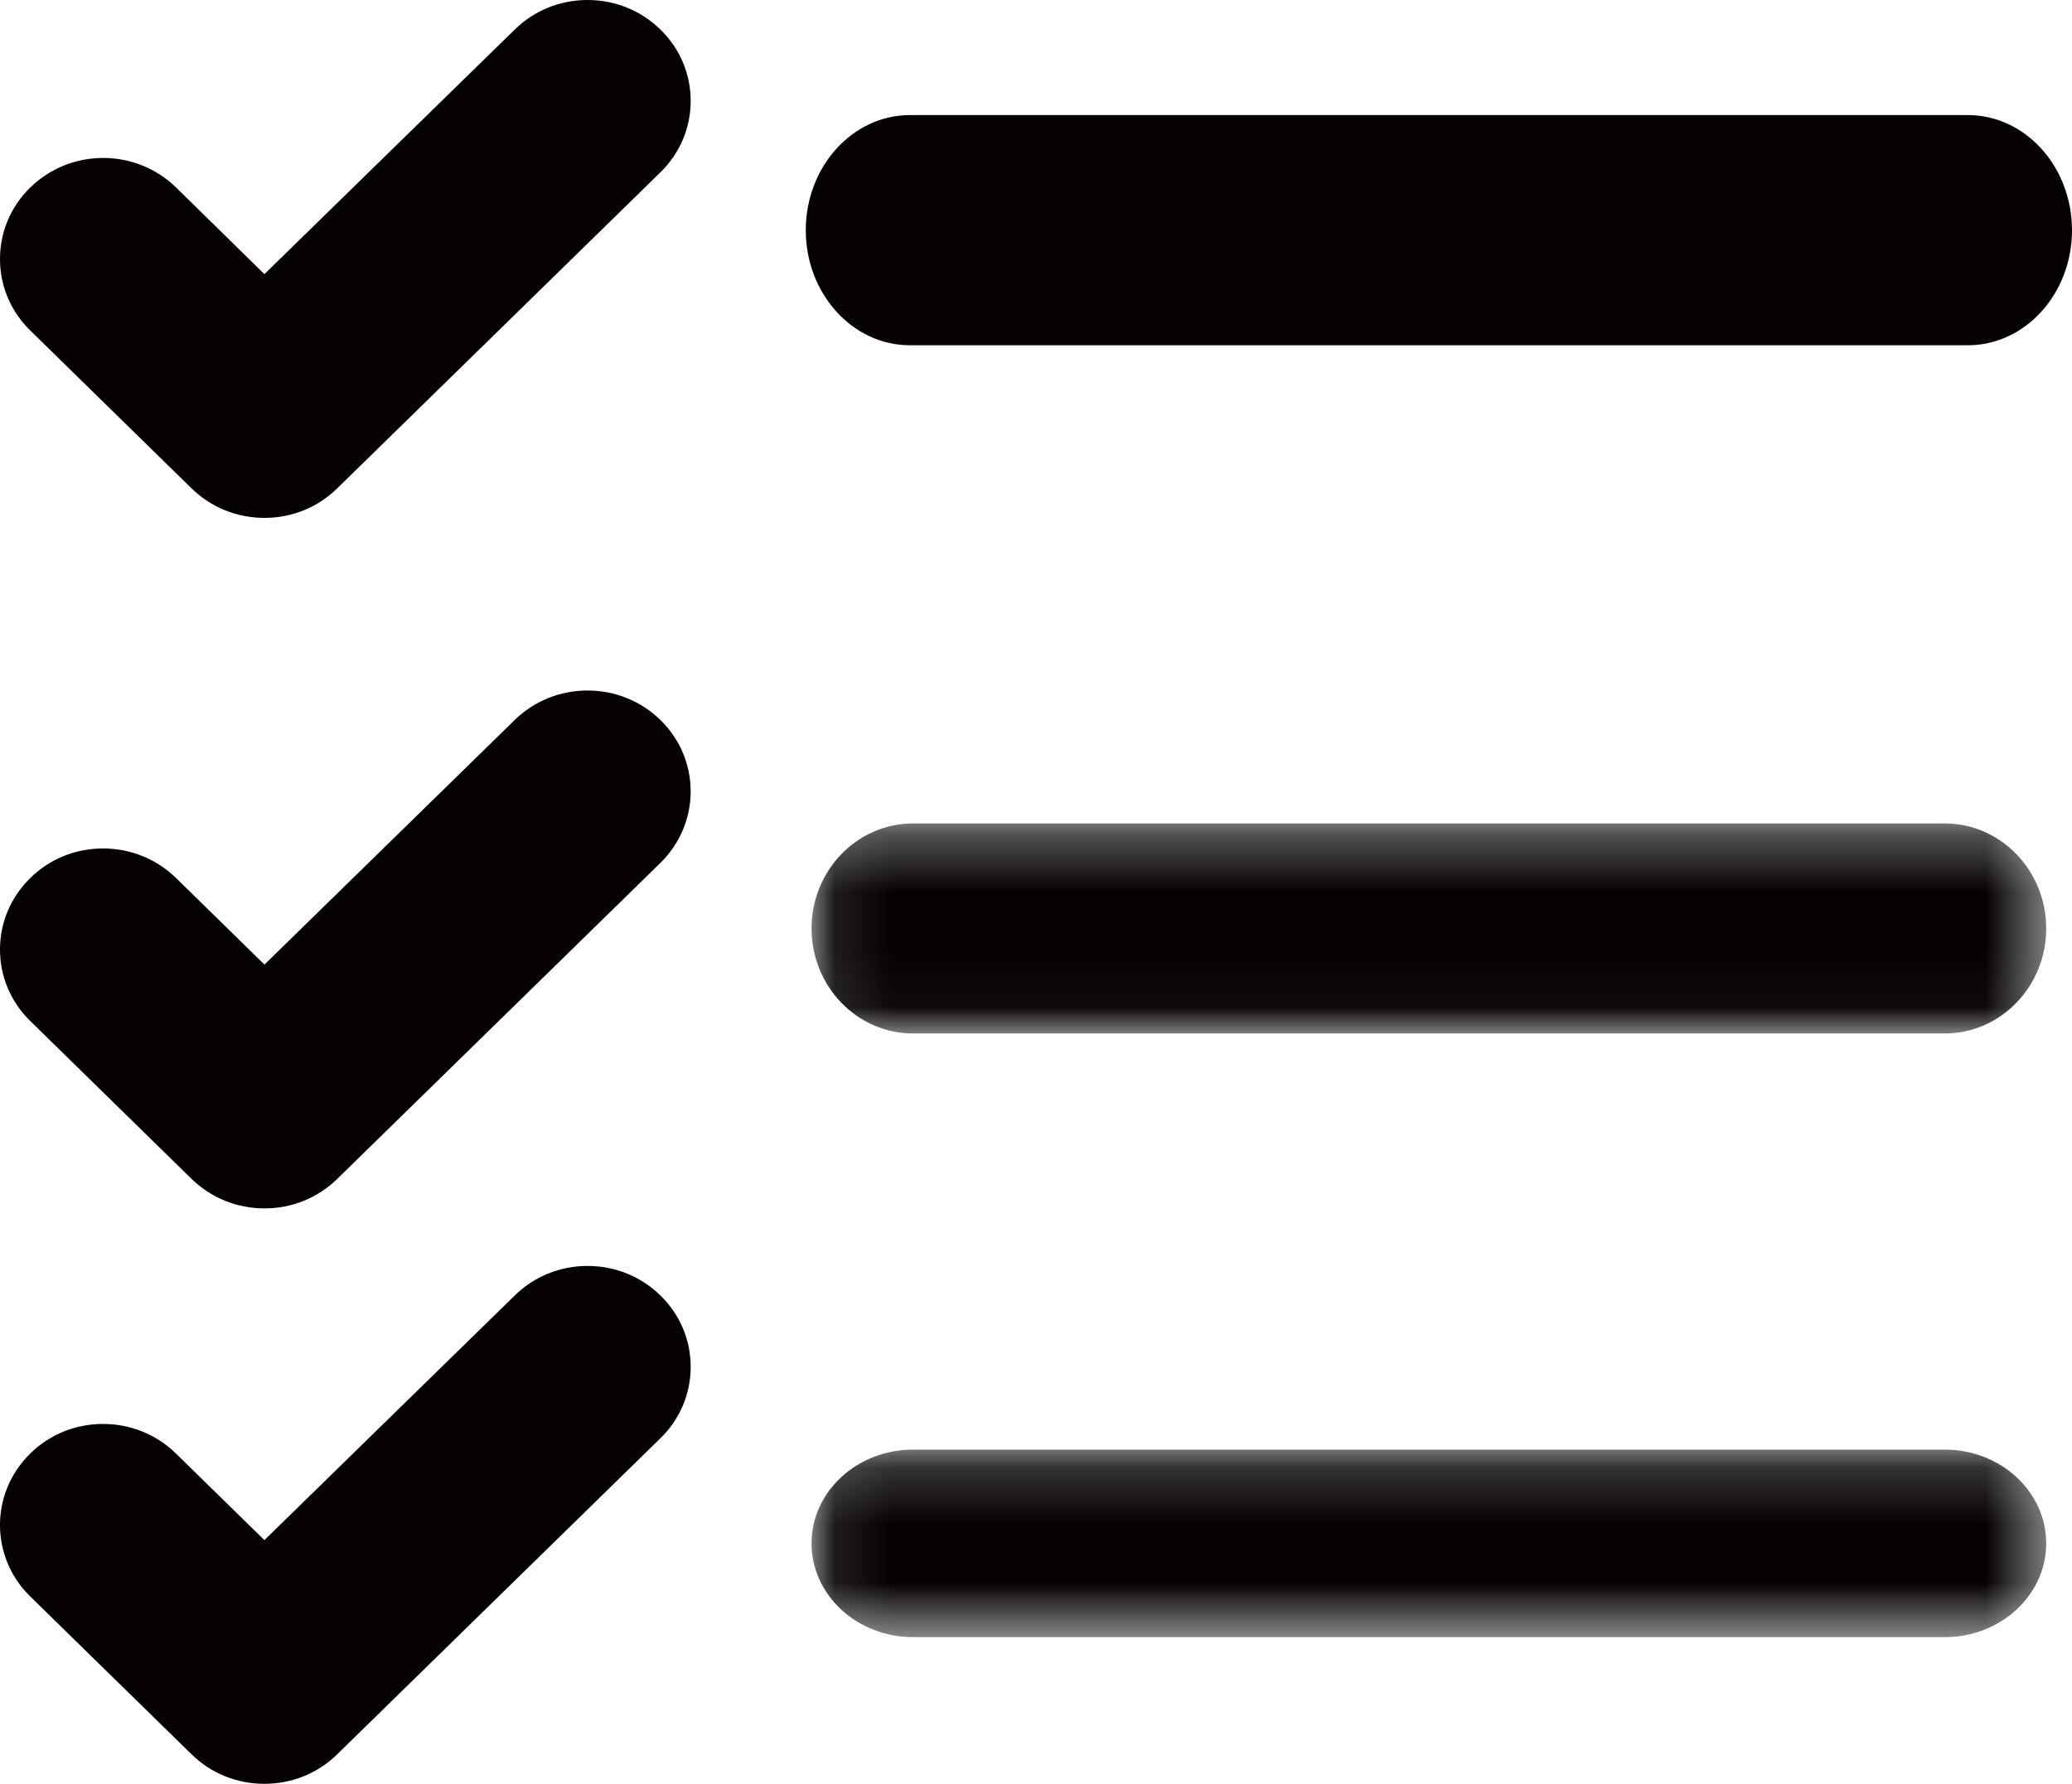
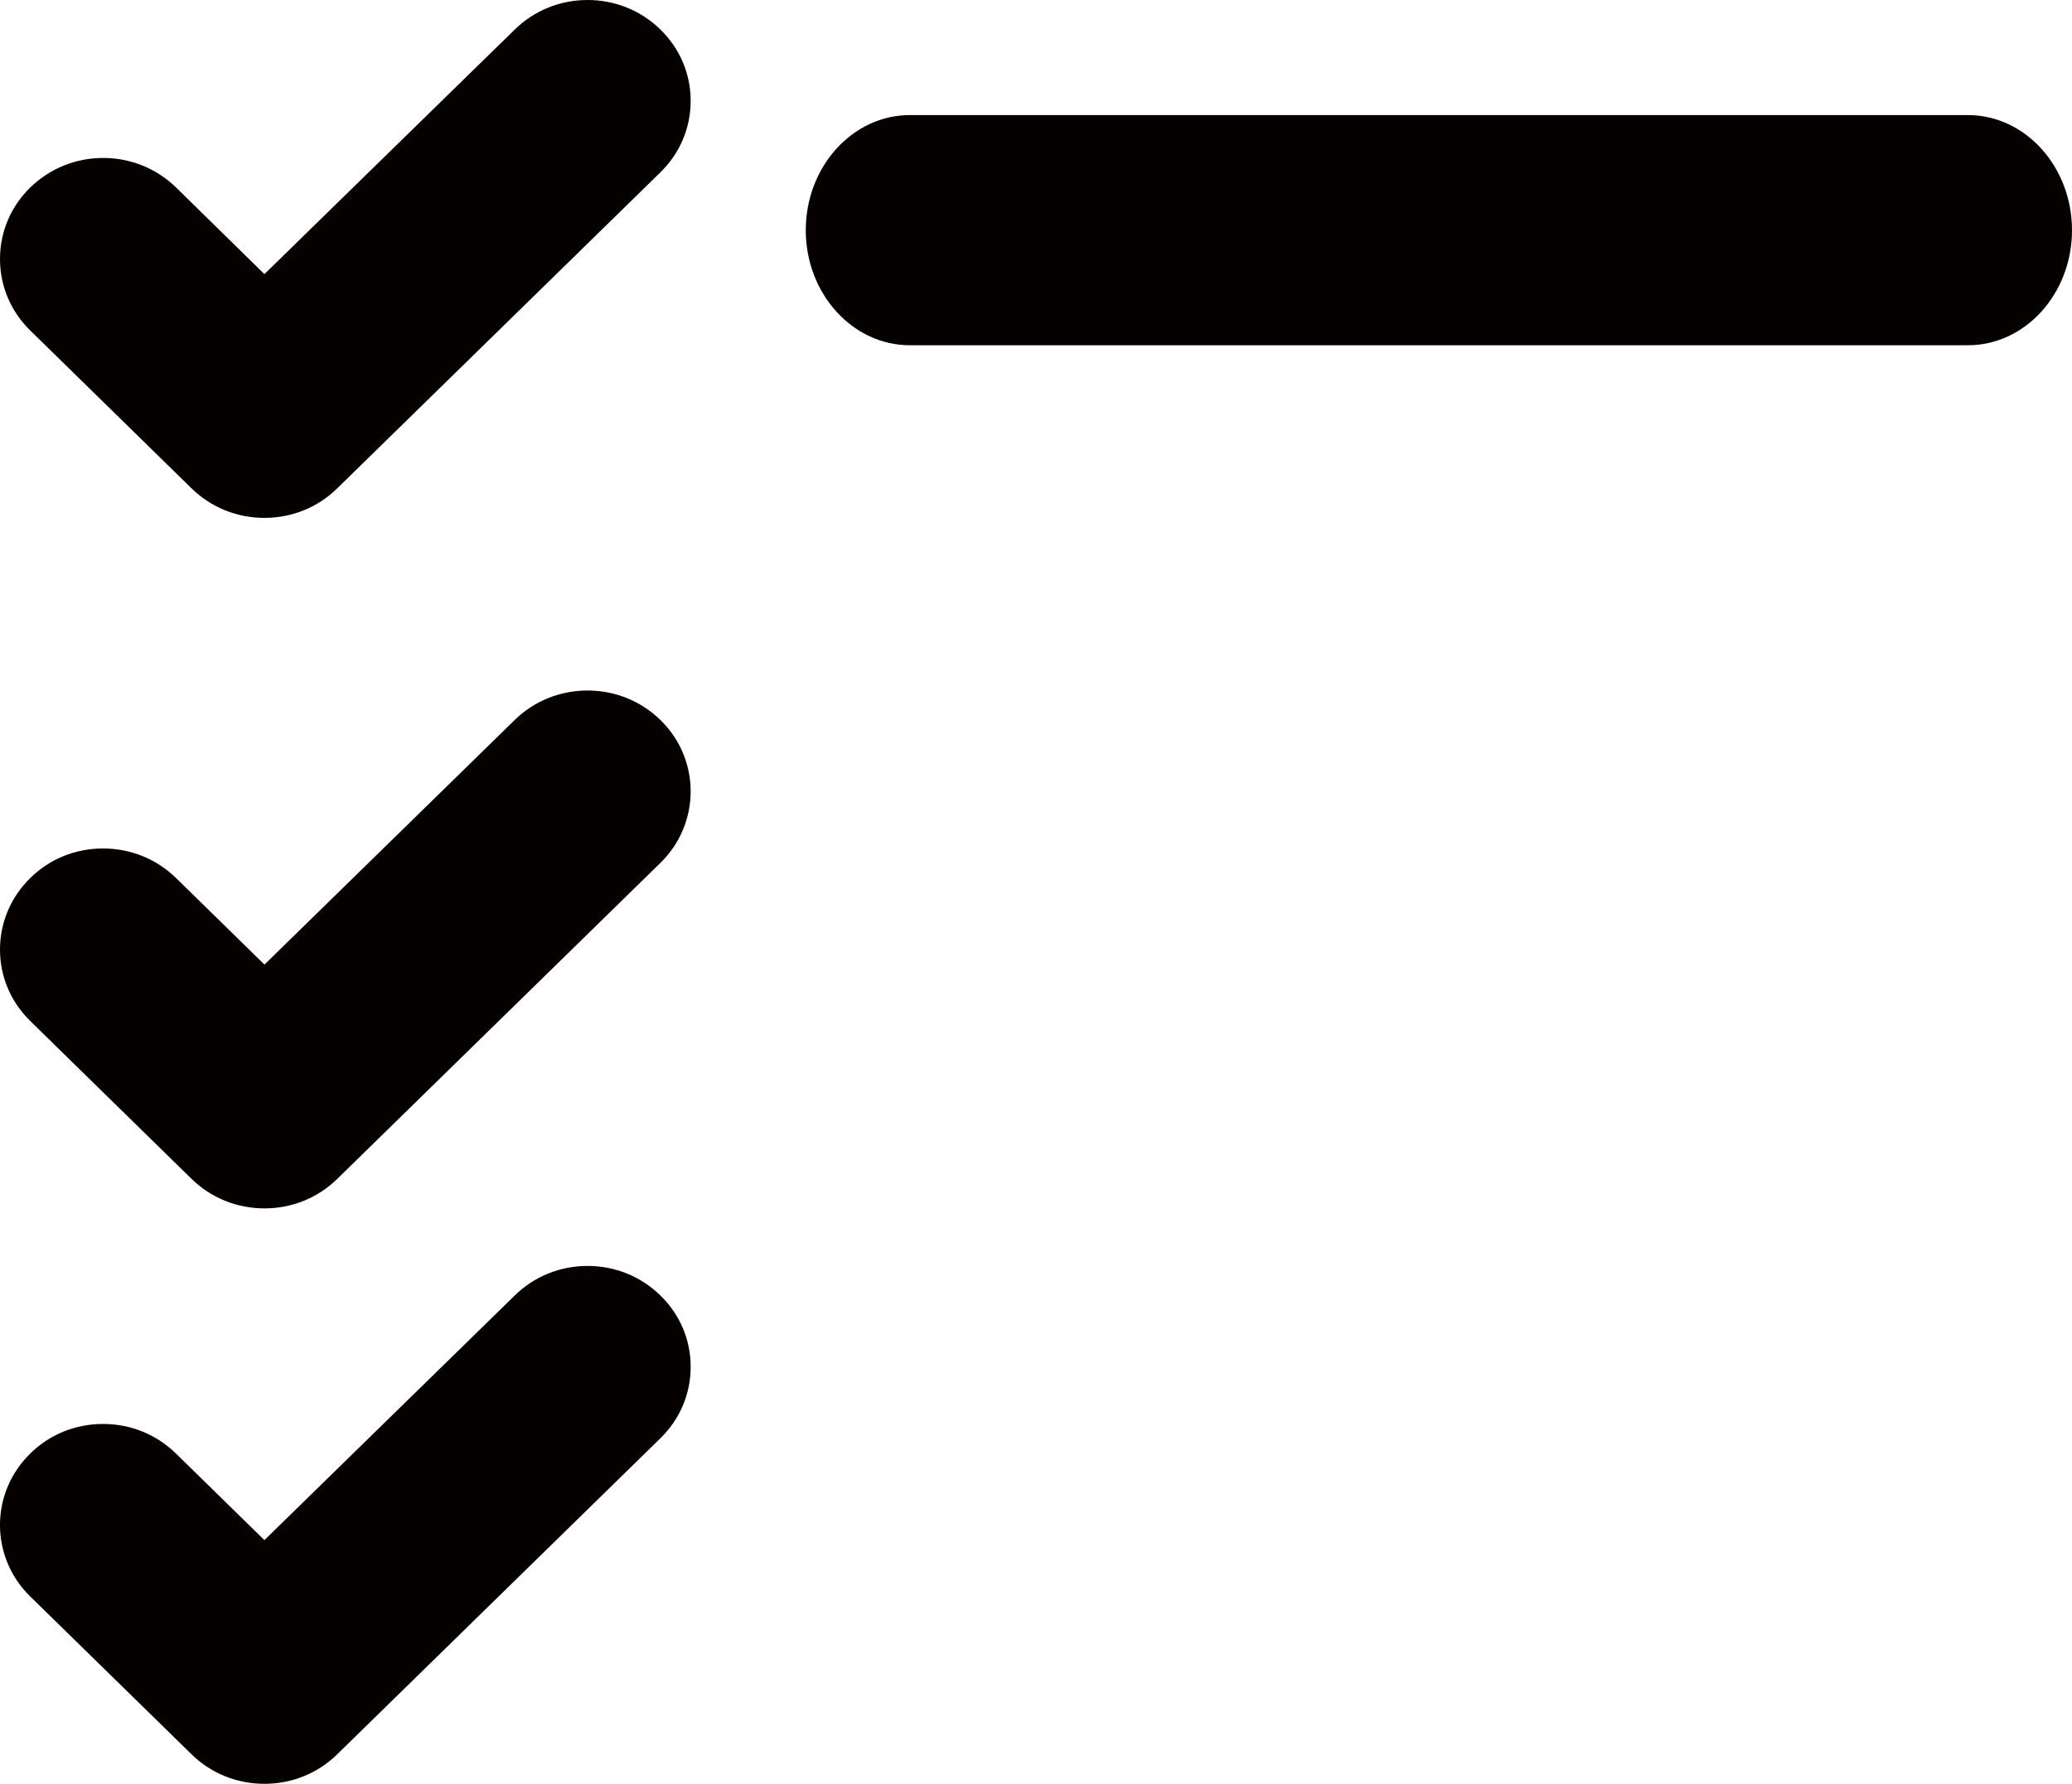
<svg xmlns="http://www.w3.org/2000/svg" xmlns:xlink="http://www.w3.org/1999/xlink" width="36px" height="31px" viewBox="0 0 36 31" version="1.1">
  <title>ico_lnav2_12</title>
  <desc>Created with Sketch.</desc>
  <defs>
-     <polygon id="path-1" points="21.552 3.96 21.552 0.31 0.1 0.31 0.1 3.96 21.552 3.96" />
    <polygon id="path-3" points="21.552 3.451 21.552 0.192 0.1 0.192 0.1 3.451 21.552 3.451" />
  </defs>
  <g id="Symbols" stroke="none" stroke-width="1" fill="none" fill-rule="evenodd">
    <g id="下部ナビゲーション" transform="translate(-708, -87)">
      <g id="03">
        <g transform="translate(708, 81)">
          <g id="ico_lnav2_12" transform="translate(0, 6)">
            <g id="Group-3" transform="translate(14, 14)">
              <mask id="mask-2" fill="white">
                <use xlink:href="#path-1" />
              </mask>
              <g id="Clip-2" />
-               <path d="M19.79,0.31 L1.863,0.31 C0.891,0.31 0.1,1.129 0.1,2.135 C0.1,3.142 0.891,3.96 1.863,3.96 L19.79,3.96 C20.761,3.96 21.552,3.142 21.552,2.135 C21.552,1.129 20.761,0.31 19.79,0.31" id="Fill-1" fill="#050101" mask="url(#mask-2)" />
            </g>
            <path d="M3.326,20.485 C3.665,20.817 4.115,21 4.595,21 C5.073,21 5.522,20.818 5.861,20.486 L11.474,14.996 C12.174,14.311 12.176,13.198 11.476,12.514 C11.138,12.183 10.687,12 10.209,12 C9.73,12 9.28,12.182 8.942,12.513 L4.595,16.763 L3.059,15.259 C2.72,14.928 2.27,14.745 1.791,14.745 C1.31,14.745 0.86,14.928 0.526,15.259 C0.187,15.591 0.001,16.031 4.85370847e-06,16.498 C-0.001,16.968 0.185,17.408 0.522,17.74 L3.326,20.485 Z" id="Fill-4" fill="#050101" />
            <path d="M15.808,6 L34.192,6 C35.189,6 36,5.103 36,4.001 C36,2.897 35.189,2 34.192,2 L15.808,2 C14.812,2 14,2.897 14,4.001 C14,5.103 14.812,6 15.808,6" id="Fill-6" fill="#050101" />
            <path d="M10.208,0 C9.73,0 9.28,0.183 8.942,0.515 L4.594,4.764 L3.059,3.258 C2.72,2.928 2.27,2.745 1.793,2.745 C1.314,2.745 0.865,2.928 0.526,3.258 C0.187,3.589 4.82511832e-06,4.031 4.82511832e-06,4.5 C-0.001,4.968 0.186,5.409 0.522,5.74 L3.326,8.485 C3.665,8.817 4.115,9 4.594,9 C5.074,9 5.523,8.817 5.86,8.486 L11.473,2.996 C11.813,2.664 12,2.223 12,1.754 C12.001,1.286 11.814,0.845 11.476,0.515 C11.138,0.183 10.688,0 10.208,0" id="Fill-8" fill="#050101" />
            <g id="Group-12" transform="translate(14, 25)">
              <mask id="mask-4" fill="white">
                <use xlink:href="#path-3" />
              </mask>
              <g id="Clip-11" />
-               <path d="M19.79,0.192 L1.863,0.192 C0.891,0.192 0.1,0.923 0.1,1.821 C0.1,2.72 0.891,3.451 1.863,3.451 L19.79,3.451 C20.761,3.451 21.552,2.72 21.552,1.821 C21.552,0.923 20.761,0.192 19.79,0.192" id="Fill-10" fill="#050101" mask="url(#mask-4)" />
            </g>
            <path d="M10.208,22 C9.73,22 9.28,22.183 8.942,22.515 L4.594,26.765 L3.058,25.261 C2.719,24.929 2.27,24.746 1.791,24.746 C1.309,24.746 0.859,24.93 0.525,25.261 C-0.175,25.945 -0.175,27.058 0.523,27.742 L3.326,30.485 C3.663,30.817 4.114,31 4.594,31 C5.073,31 5.523,30.817 5.86,30.486 L11.473,24.996 C11.813,24.665 12,24.224 12,23.754 C12.001,23.286 11.814,22.845 11.476,22.515 C11.138,22.183 10.688,22 10.208,22" id="Fill-13" fill="#050101" />
          </g>
        </g>
      </g>
    </g>
  </g>
</svg>